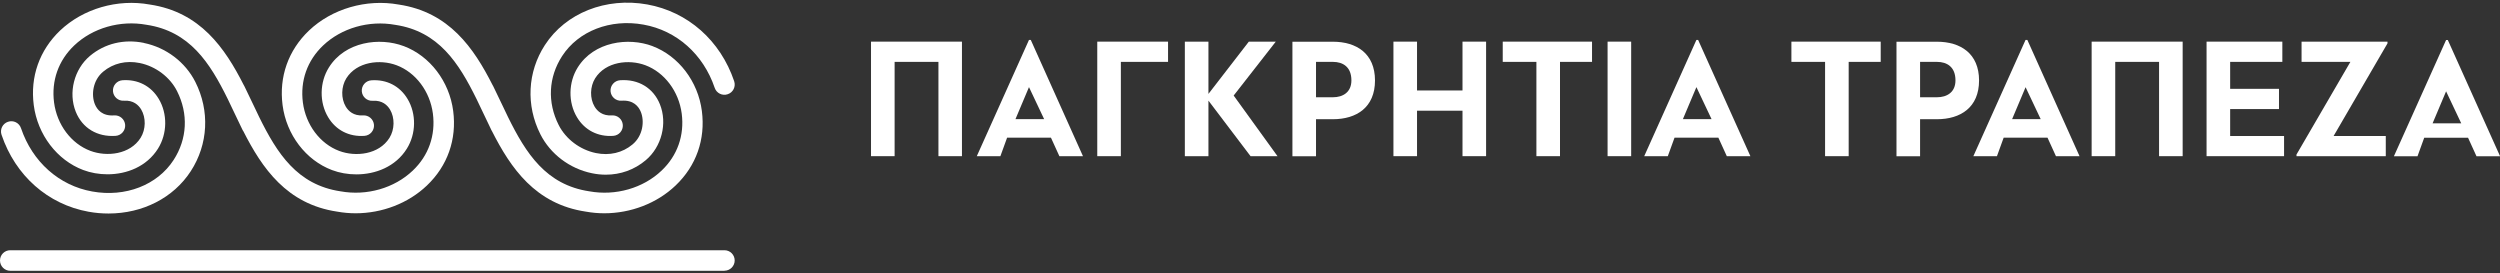
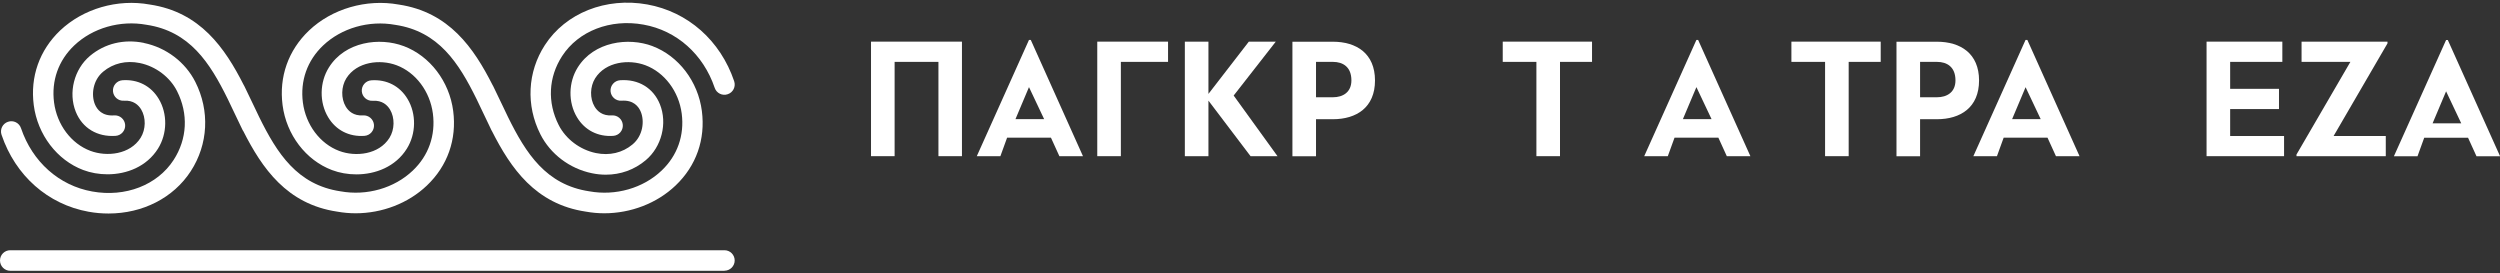
<svg xmlns="http://www.w3.org/2000/svg" id="Layer_1" data-name="Layer 1" viewBox="0 0 320 35">
  <rect x="0" y="0" width="320" height="35" fill="#333333" stroke="none" />
  <defs>
    <style>
      .cls-1 {
        fill: #fff;
        stroke-width: 0px;
      }
    </style>
  </defs>
  <polygon class="cls-1" points="111.49 5.33 111.49 19.99 114.51 19.99 114.51 7.92 120.12 7.92 120.12 19.99 123.13 19.99 123.13 5.33 111.49 5.33" />
  <path class="cls-1" d="m131.71,11.15l1.94,4.1h-3.67l1.73-4.1Zm.22-6.04h-.22l-6.68,14.88h3.02l.86-2.37h5.61l1.08,2.37h3.02l-6.68-14.88Z" />
  <polygon class="cls-1" points="140.45 19.99 143.47 19.99 143.47 7.92 149.51 7.92 149.51 5.33 140.45 5.33 140.45 19.99" />
  <polygon class="cls-1" points="160.07 19.99 163.52 19.99 157.91 12.23 163.3 5.33 159.85 5.33 154.68 12.02 154.68 5.33 151.66 5.33 151.66 19.99 154.68 19.99 154.68 12.88 160.07 19.99" />
  <g>
    <path class="cls-1" d="m168.45,12.45v-4.53h2.16c1.29,0,2.37.65,2.37,2.37,0,1.51-1.08,2.16-2.37,2.16h-2.16Zm-3.02,7.55h3.02v-4.74h2.16c3.02,0,5.39-1.51,5.39-4.96s-2.37-4.96-5.39-4.96h-5.18v14.66Z" />
-     <polygon class="cls-1" points="178.36 19.99 181.38 19.99 181.38 14.17 187.2 14.17 187.2 19.99 190.22 19.99 190.22 5.33 187.2 5.33 187.2 11.58 181.38 11.58 181.38 5.33 178.36 5.33 178.36 19.99" />
    <polygon class="cls-1" points="196.66 19.99 199.68 19.99 199.68 7.92 203.78 7.92 203.78 5.33 192.35 5.33 192.35 7.92 196.66 7.92 196.66 19.99" />
-     <rect class="cls-1" x="205.77" y="5.33" width="3.02" height="14.66" />
    <path class="cls-1" d="m217.14,11.15l1.94,4.1h-3.67l1.73-4.1Zm.22-6.04h-.22l-6.68,14.88h3.02l.86-2.37h5.61l1.08,2.37h3.02l-6.69-14.88Z" />
    <polygon class="cls-1" points="233.61 19.99 236.63 19.99 236.63 7.92 240.73 7.92 240.73 5.33 229.3 5.33 229.3 7.92 233.61 7.92 233.61 19.99" />
    <path class="cls-1" d="m245.77,12.45v-4.53h2.16c1.29,0,2.37.65,2.37,2.37,0,1.51-1.08,2.16-2.37,2.16h-2.16Zm-3.02,7.55h3.02v-4.74h2.16c3.02,0,5.39-1.51,5.39-4.96s-2.37-4.96-5.39-4.96h-5.18v14.66Z" />
    <path class="cls-1" d="m259.27,11.15l1.94,4.1h-3.66l1.73-4.1Zm.22-6.04h-.22l-6.68,14.88h3.02l.86-2.37h5.61l1.08,2.37h3.02l-6.68-14.88Z" />
-     <polygon class="cls-1" points="267.73 5.33 267.73 19.99 270.75 19.99 270.75 7.92 276.36 7.92 276.36 19.99 279.38 19.99 279.38 5.33 267.73 5.33" />
    <polygon class="cls-1" points="282.44 19.99 292.36 19.99 292.36 17.41 285.46 17.41 285.46 13.96 291.71 13.96 291.71 11.37 285.46 11.37 285.46 7.92 292.14 7.92 292.14 5.33 282.44 5.33 282.44 19.99" />
    <polygon class="cls-1" points="293.95 19.99 305.38 19.99 305.38 17.41 298.7 17.41 305.6 5.55 305.6 5.33 294.6 5.33 294.6 7.92 300.85 7.92 293.95 19.78 293.95 19.99" />
    <path class="cls-1" d="m313.1,11.69l1.94,4.1h-3.67l1.73-4.1Zm.22-6.57h-.22l-6.68,14.88h3.02l.86-2.37h5.61l1.08,2.37h3.02l-6.69-14.88Z" />
    <path class="cls-1" d="m92.74,34.66H1.31C.59,34.66,0,34.07,0,33.34s.59-1.31,1.31-1.31h91.42c.73,0,1.31.59,1.31,1.31s-.59,1.31-1.31,1.31" />
    <path class="cls-1" d="m18.42,5.49c-2.54-.52-5,.07-6.9,1.66-2.04,1.71-2.8,4.72-1.82,7.16.84,2.09,2.75,3.24,5.1,3.08.72-.05,1.27-.68,1.22-1.4-.05-.72-.68-1.27-1.4-1.22-1.53.11-2.19-.73-2.48-1.44-.48-1.19-.27-3.05,1.07-4.16,1.28-1.07,2.94-1.46,4.69-1.1,2.03.42,3.85,1.79,4.76,3.59,1.47,2.91,1.31,6.12-.44,8.82-2.08,3.21-6.17,4.8-10.42,4.03-4.24-.76-7.65-3.79-9.11-8.1-.23-.69-.98-1.06-1.67-.82-.69.23-1.06.98-.82,1.67,1.77,5.23,5.93,8.9,11.13,9.84.87.16,1.73.23,2.57.23,4.34,0,8.3-1.99,10.52-5.42,2.24-3.45,2.45-7.73.58-11.43-1.28-2.53-3.74-4.4-6.58-4.98" />
    <path class="cls-1" d="m93.98,10.41c-1.77-5.23-5.93-8.9-11.13-9.84-5.29-.95-10.44,1.09-13.1,5.19-2.24,3.45-2.45,7.73-.58,11.43,1.28,2.53,3.74,4.39,6.58,4.98.61.13,1.21.19,1.79.19,1.89,0,3.66-.63,5.11-1.85,2.04-1.71,2.8-4.72,1.82-7.16-.84-2.09-2.75-3.25-5.1-3.08-.72.05-1.27.68-1.22,1.4.05.72.68,1.27,1.4,1.22,1.53-.11,2.19.73,2.48,1.44.48,1.19.27,3.05-1.07,4.16-1.28,1.07-2.94,1.46-4.69,1.1-2.03-.42-3.85-1.79-4.76-3.59-1.47-2.91-1.31-6.12.44-8.82,2.08-3.21,6.17-4.8,10.42-4.03,4.24.76,7.65,3.79,9.11,8.09.23.69.98,1.06,1.67.82.69-.23,1.06-.98.82-1.67" />
    <path class="cls-1" d="m51.67,5.9c-3.08-1.16-7.49-.59-9.57,2.73-1.2,1.91-1.24,4.47-.1,6.37.99,1.66,2.68,2.53,4.65,2.39.72-.05,1.27-.68,1.22-1.4-.05-.72-.68-1.27-1.4-1.22-1.22.08-1.87-.56-2.21-1.12-.63-1.06-.6-2.55.07-3.63,1.35-2.14,4.32-2.46,6.43-1.67,2.45.92,4.28,3.35,4.65,6.19.36,2.78-.55,5.38-2.58,7.3-2.35,2.24-5.88,3.26-9.24,2.65-5.55-.83-8.12-4.86-10.41-9.5-.21-.45-.43-.89-.64-1.34-.33-.69-.65-1.38-1-2.08-.09-.19-.18-.39-.28-.58-.02-.04-.04-.07-.06-.1C28.79,6.14,25.63,1.54,19.17.58,15.04-.17,10.64,1.11,7.69,3.91c-2.64,2.52-3.84,5.91-3.37,9.54.49,3.79,2.98,7.05,6.33,8.31.95.36,2.02.55,3.11.55,2.46,0,5.01-.98,6.46-3.28,1.2-1.91,1.24-4.47.1-6.37-.99-1.66-2.68-2.53-4.64-2.39-.72.05-1.27.68-1.22,1.4.05.72.67,1.27,1.4,1.22,1.22-.08,1.87.56,2.21,1.12.63,1.06.6,2.55-.07,3.63-1.35,2.14-4.32,2.46-6.43,1.67-2.46-.92-4.28-3.35-4.65-6.19-.36-2.78.55-5.37,2.58-7.3,2.35-2.24,5.88-3.26,9.24-2.65,5.55.83,8.12,4.86,10.41,9.5.21.44.43.89.64,1.34.32.69.66,1.39,1,2.09.09.19.18.39.28.58.02.04.04.07.07.1,2.41,4.75,5.56,9.35,12.03,10.31.78.14,1.57.21,2.35.21,3.38,0,6.73-1.27,9.12-3.55,2.65-2.52,3.84-5.91,3.37-9.54-.49-3.79-2.98-7.05-6.33-8.31" />
    <path class="cls-1" d="m83.52,5.9c-3.08-1.16-7.49-.59-9.57,2.73-1.2,1.91-1.24,4.47-.1,6.37.99,1.66,2.68,2.53,4.65,2.39.72-.05,1.27-.68,1.22-1.4-.05-.72-.67-1.27-1.4-1.22-1.22.08-1.87-.56-2.21-1.12-.63-1.06-.6-2.55.07-3.63,1.35-2.14,4.32-2.46,6.43-1.67,2.45.92,4.28,3.35,4.65,6.19.36,2.78-.55,5.38-2.58,7.3-2.35,2.24-5.88,3.26-9.24,2.65-5.55-.83-8.12-4.86-10.41-9.5-.21-.45-.43-.89-.64-1.34-.33-.69-.65-1.38-1-2.08-.09-.19-.18-.39-.28-.58-.02-.04-.04-.07-.06-.1-2.41-4.75-5.56-9.35-12.03-10.31-4.13-.74-8.53.53-11.48,3.34-2.64,2.52-3.84,5.91-3.37,9.54.49,3.79,2.98,7.05,6.33,8.31.95.36,2.02.55,3.11.55,2.46,0,5.02-.98,6.46-3.28,1.2-1.91,1.24-4.47.1-6.37-.99-1.66-2.68-2.53-4.64-2.39-.72.05-1.27.68-1.22,1.4.05.72.68,1.27,1.4,1.22,1.22-.08,1.87.56,2.21,1.12.63,1.06.6,2.55-.07,3.63-1.35,2.14-4.32,2.46-6.43,1.67-2.46-.92-4.28-3.35-4.65-6.19-.36-2.78.55-5.37,2.58-7.3,2.35-2.24,5.88-3.26,9.24-2.65,5.55.83,8.12,4.86,10.41,9.5.21.44.43.89.64,1.34.33.69.66,1.39,1,2.09.09.19.18.38.27.57.02.04.04.07.06.1,2.41,4.75,5.56,9.35,12.03,10.31.78.14,1.57.21,2.35.21,3.38,0,6.73-1.27,9.12-3.55,2.65-2.52,3.84-5.91,3.37-9.54-.49-3.79-2.98-7.05-6.33-8.31" />
  </g>
</svg>